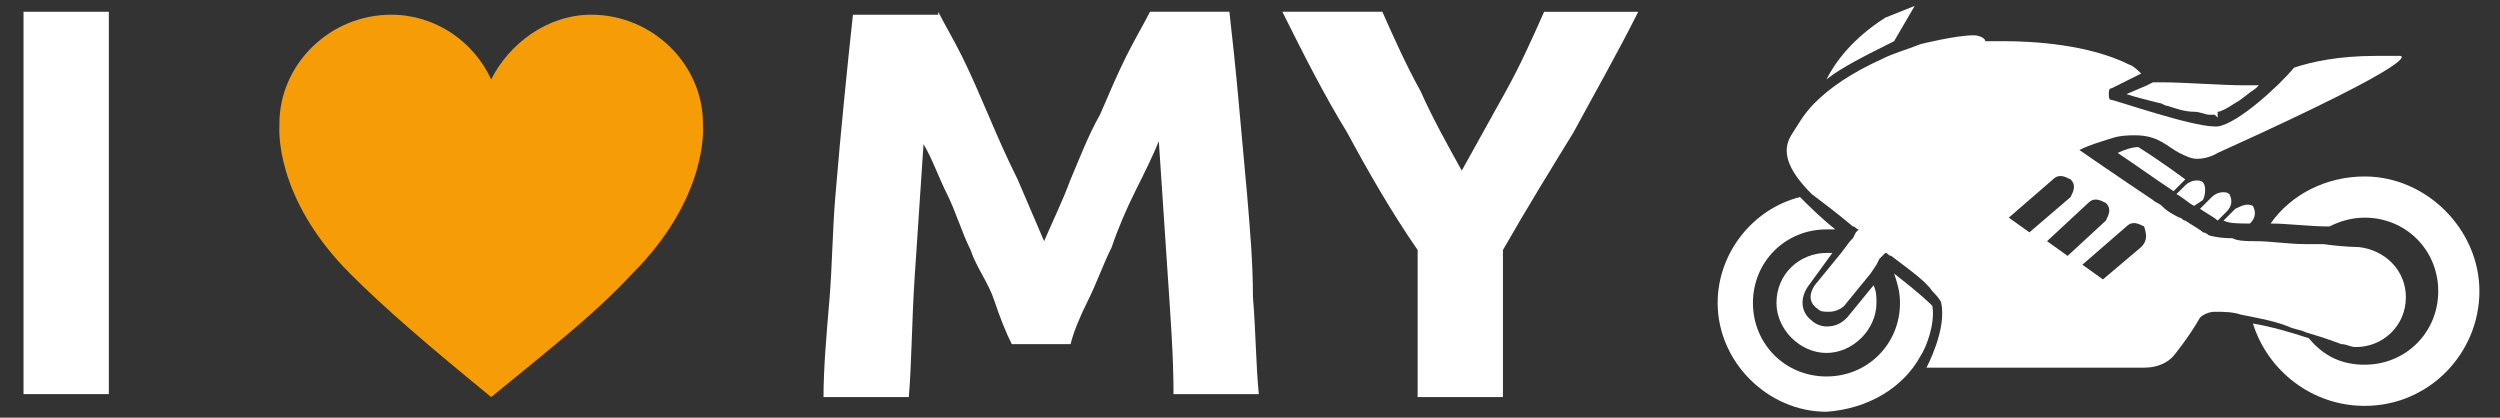
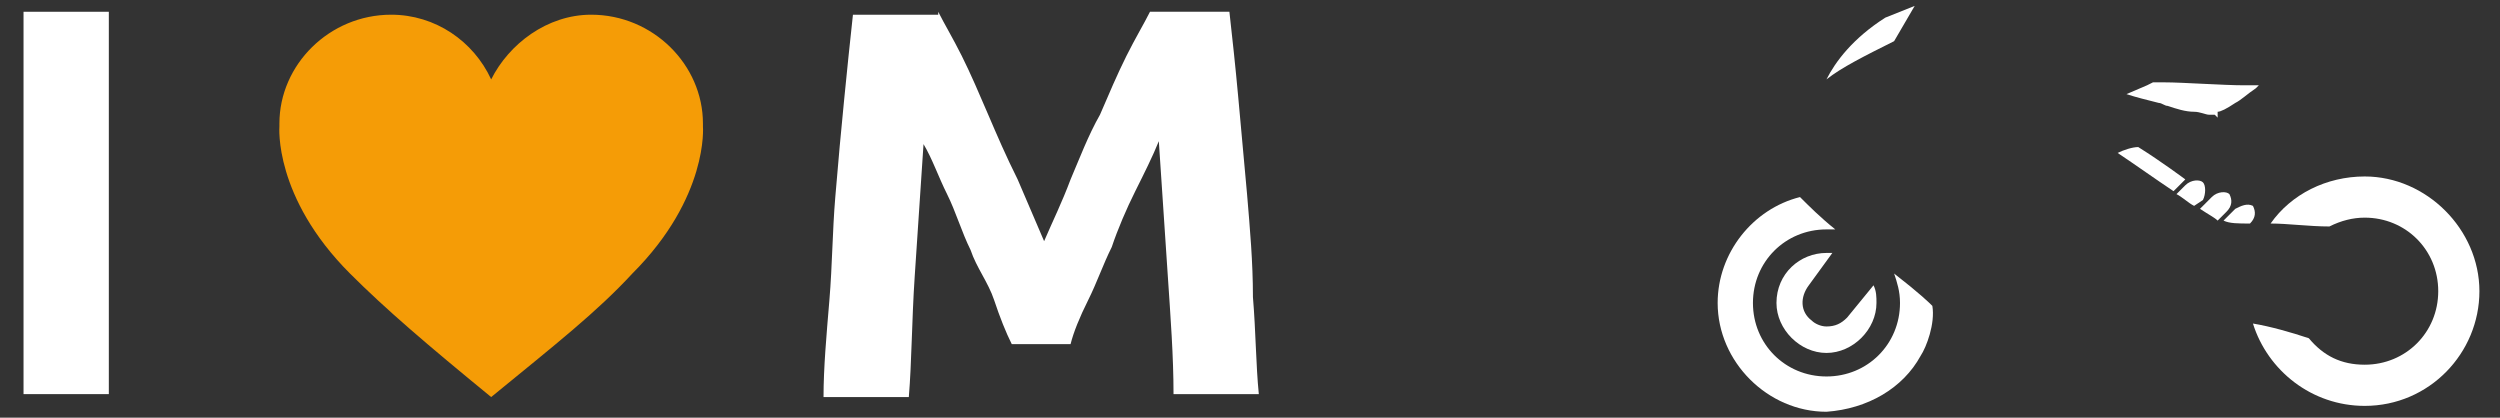
<svg xmlns="http://www.w3.org/2000/svg" version="1.1" id="Ebene_1" x="0px" y="0px" viewBox="0 0 85 14.2" style="enable-background:new 0 0 85 14.2;" xml:space="preserve">
  <rect x="0" y="0" width="85" height="14.2" fill="#333333" stroke="none" />
  <style type="text/css">
	.st0{fill:#FFFFFF;}
	.st1{fill:#F59C06;}
</style>
  <g>
    <path class="st0" d="M0.8,0.4h2.9v13H0.8V0.4z" />
  </g>
  <g>
    <path class="st0" d="M31.9,0.4c0.2,0.4,0.5,0.9,0.8,1.5c0.3,0.6,0.6,1.3,0.9,2c0.3,0.7,0.6,1.4,1,2.2c0.3,0.7,0.6,1.4,0.9,2.1   c0.3-0.7,0.6-1.3,0.9-2.1c0.3-0.7,0.6-1.5,1-2.2c0.3-0.7,0.6-1.4,0.9-2c0.3-0.6,0.6-1.1,0.8-1.5h2.7c0.1,0.9,0.2,1.8,0.3,2.9   s0.2,2.2,0.3,3.3c0.1,1.2,0.2,2.3,0.2,3.5c0.1,1.2,0.1,2.3,0.2,3.3h-2.9c0-1.3-0.1-2.6-0.2-4.1c-0.1-1.5-0.2-3-0.3-4.5   c-0.2,0.5-0.5,1.1-0.8,1.7c-0.3,0.6-0.6,1.3-0.8,1.9c-0.3,0.6-0.5,1.2-0.8,1.8s-0.5,1.1-0.6,1.5h-2c-0.2-0.4-0.4-0.9-0.6-1.5   S33.2,9.1,33,8.5c-0.3-0.6-0.5-1.3-0.8-1.9c-0.3-0.6-0.5-1.2-0.8-1.7c-0.1,1.5-0.2,3-0.3,4.5s-0.1,2.9-0.2,4.1h-2.9   c0-1,0.1-2.1,0.2-3.3c0.1-1.2,0.1-2.3,0.2-3.5c0.1-1.2,0.2-2.3,0.3-3.3s0.2-2,0.3-2.9H31.9z" />
-     <path class="st0" d="M49.7,5.8c0.5-0.9,1-1.8,1.5-2.7c0.5-0.9,0.9-1.8,1.3-2.7h3.2c-0.7,1.4-1.5,2.8-2.2,4.1   c-0.8,1.3-1.6,2.6-2.4,4v5h-2.9V8.5c-0.9-1.3-1.7-2.7-2.4-4c-0.8-1.3-1.5-2.7-2.2-4.1h3.4c0.4,0.9,0.8,1.8,1.3,2.7   C48.7,4,49.2,4.9,49.7,5.8z" />
  </g>
  <g>
    <path class="st0" d="M74.9,6.8C75,6.6,75,6.3,74.9,6.2c-0.1-0.1-0.4-0.1-0.6,0.1l-0.3,0.3c0.2,0.1,0.4,0.3,0.6,0.4L74.9,6.8z" />
    <path class="st0" d="M75.7,7.2c0.2-0.2,0.2-0.4,0.1-0.6c-0.1-0.1-0.4-0.1-0.6,0.1l-0.4,0.4c0.3,0.2,0.5,0.3,0.6,0.4L75.7,7.2z" />
    <path class="st0" d="M76.5,7.6c0.2-0.2,0.2-0.4,0.1-0.6C76.4,6.9,76.2,7,76,7.1l-0.4,0.4C75.8,7.6,76.1,7.6,76.5,7.6L76.5,7.6z" />
    <path class="st0" d="M72,5.2c0.6,0.4,1.3,0.9,1.9,1.3l0.4-0.4c0,0-0.8-0.6-1.6-1.1C72.5,5,72.2,5.1,72,5.2z" />
    <path class="st0" d="M65.3,12.1c0.2-0.3,0.5-1.1,0.4-1.7c-0.1-0.1-0.4-0.4-1.3-1.1c0.1,0.3,0.2,0.6,0.2,1c0,1.4-1.1,2.5-2.5,2.5   c-1.4,0-2.5-1.1-2.5-2.5c0-1.4,1.1-2.5,2.5-2.5c0.1,0,0.2,0,0.3,0c-0.5-0.4-0.9-0.8-1.2-1.1c-1.6,0.4-2.8,1.9-2.8,3.6   c0,2,1.7,3.7,3.7,3.7C63.5,13.9,64.7,13.2,65.3,12.1z" />
    <path class="st0" d="M62.3,8.6c-0.1,0-0.1,0-0.2,0c-0.9,0-1.7,0.7-1.7,1.7c0,0.9,0.8,1.7,1.7,1.7c0.9,0,1.7-0.8,1.7-1.7   c0-0.2,0-0.4-0.1-0.6l-0.9,1.1c-0.2,0.2-0.4,0.3-0.7,0.3c-0.2,0-0.4-0.1-0.5-0.2c-0.4-0.3-0.4-0.8-0.1-1.2L62.3,8.6z" />
    <path class="st0" d="M80.4,6c-1.3,0-2.5,0.6-3.2,1.6c0.6,0,1.3,0.1,2,0.1c0.4-0.2,0.8-0.3,1.2-0.3c1.4,0,2.5,1.1,2.5,2.5   c0,1.4-1.1,2.5-2.5,2.5c-0.8,0-1.4-0.3-1.9-0.9c-0.6-0.2-1.3-0.4-1.9-0.5c0.5,1.6,2,2.8,3.8,2.8c2.2,0,3.9-1.8,3.9-3.9   C84.3,7.8,82.5,6,80.4,6z" />
    <path class="st0" d="M62.1,2.7c0.5-0.4,1.3-0.8,2.3-1.3l0.7-1.2l-1,0.4C63,1.3,62.4,2.1,62.1,2.7z" />
-     <path class="st0" d="M81.6,1.9L81.6,1.9c-0.3,0-0.5,0-0.8,0c-1.3,0-2.2,0.2-2.8,0.4c-0.5,0.6-1.9,1.9-2.6,2c0,0,0,0-0.1,0   c-0.8,0-3.4-0.9-3.5-0.9c-0.1,0-0.1-0.1-0.1-0.2c0-0.1,0-0.2,0.1-0.2l1-0.5c-0.3-0.3-0.4-0.3-0.4-0.3c-1.4-0.7-3.3-0.8-4.3-0.8   c-0.4,0-0.6,0-0.6,0c0-0.1-0.2-0.2-0.4-0.2c-0.6,0-1.8,0.3-1.8,0.3C64.8,1.7,64.4,1.8,64,2c-1.1,0.5-1.8,1-2.3,1.5   c-0.4,0.4-0.6,0.8-0.8,1.1c-0.3,0.5-0.2,1.1,0.7,2C62,6.9,62.4,7.2,63,7.7c0.1,0,0.1,0.1,0.2,0.1c0,0,0,0,0,0l-0.1,0.1l0,0   l-0.1,0.2l-0.1,0.1l-0.3,0.4l-0.9,1.1c-0.2,0.3-0.2,0.6,0.1,0.8c0.1,0.1,0.2,0.1,0.4,0.1c0.2,0,0.4-0.1,0.5-0.2l0.9-1.1L63.8,9   l0.1-0.2L64,8.7l0,0l0.1-0.1c0,0,0,0,0,0c0.1,0,0.1,0.1,0.2,0.1c0.8,0.6,1.2,0.9,1.4,1.2c0.3,0.3,0.3,0.4,0.3,0.4   c0.2,0.9-0.5,2.2-0.5,2.2s6.7,0,7.4,0c0.7,0,1-0.4,1-0.4s0.5-0.6,0.9-1.3c0.1-0.1,0.3-0.2,0.5-0.2c0.3,0,0.6,0,0.9,0.1   c0.5,0.1,1.1,0.2,1.6,0.4c0.2,0.1,0.4,0.1,0.6,0.2c0.7,0.2,1.2,0.4,1.2,0.4l0,0c0.2,0,0.3,0.1,0.5,0.1c0.9,0,1.7-0.7,1.7-1.7   c0-0.9-0.7-1.6-1.6-1.7l0,0c0,0-0.5,0-1.2-0.1c-0.2,0-0.4,0-0.6,0c-0.6,0-1.2-0.1-1.7-0.1c-0.3,0-0.6,0-0.8-0.1   c-0.5,0-0.8-0.1-0.8-0.1c0,0,0,0,0,0c0,0-0.1-0.1-0.2-0.1c-0.1-0.1-0.3-0.2-0.6-0.4c-0.1,0-0.1-0.1-0.2-0.1   c-0.2-0.1-0.4-0.2-0.6-0.4c-0.1-0.1-0.2-0.1-0.3-0.2c-1.2-0.8-2.5-1.7-2.5-1.7c0.4-0.2,0.8-0.3,1.1-0.4c0.3-0.1,0.6-0.1,0.8-0.1   c0.8,0,1.1,0.4,1.5,0.6c0.2,0.1,0.4,0.2,0.6,0.2c0.4,0,0.7-0.2,0.7-0.2C82.7,1.9,81.6,1.9,81.6,1.9z M69.6,8.2L71,6.9   c0.2-0.2,0.4-0.1,0.6,0c0.2,0.2,0.1,0.4,0,0.6l-1.3,1.2L69.6,8.2z M69.8,6.1c0.2-0.2,0.4-0.1,0.6,0c0.2,0.2,0.1,0.4,0,0.6L69,7.9   l-0.7-0.5L69.8,6.1z M72.8,8.4l-1.3,1.1l-0.7-0.5l1.5-1.3c0.2-0.2,0.4-0.1,0.6,0C73,8,73,8.2,72.8,8.4z" />
    <path class="st0" d="M75.4,4L75.4,4l0-0.2c0.1,0,0.3-0.1,0.6-0.3c0.2-0.1,0.4-0.3,0.7-0.5c0,0,0,0,0,0c0,0,0.1-0.1,0.1-0.1   c0,0,0,0-0.1,0c-0.1,0-0.2,0-0.4,0c0,0,0,0,0,0c-0.7,0-2.1-0.1-2.7-0.1c-0.1,0-0.2,0-0.3,0c0,0,0,0-0.1,0l-0.2,0.1l-0.7,0.3   c0.3,0.1,0.7,0.2,1.1,0.3c0.1,0,0.2,0.1,0.3,0.1c0.3,0.1,0.6,0.2,0.9,0.2c0.2,0,0.4,0.1,0.5,0.1c0.1,0,0.1,0,0.2,0L75.4,4L75.4,4   L75.4,4z" />
  </g>
-   <path class="st1" d="M23.9,4.3L23.9,4.3c0,0,0-0.1,0-0.1c0-2-1.7-3.7-3.8-3.7c-1.5,0-2.8,1-3.4,2.2h0c-0.6-1.3-1.9-2.2-3.4-2.2  c-2.1,0-3.8,1.7-3.8,3.7c0,0,0,0.1,0,0.1h0c0,0-0.2,2.4,2.4,5c1.2,1.2,2.6,2.4,4.8,4.2c2.2-1.8,3.6-2.9,4.8-4.2  C24.1,6.7,23.9,4.3,23.9,4.3z" />
+   <path class="st1" d="M23.9,4.3L23.9,4.3c0,0,0-0.1,0-0.1c0-2-1.7-3.7-3.8-3.7c-1.5,0-2.8,1-3.4,2.2h0c-0.6-1.3-1.9-2.2-3.4-2.2  c-2.1,0-3.8,1.7-3.8,3.7c0,0,0,0.1,0,0.1c0,0-0.2,2.4,2.4,5c1.2,1.2,2.6,2.4,4.8,4.2c2.2-1.8,3.6-2.9,4.8-4.2  C24.1,6.7,23.9,4.3,23.9,4.3z" />
</svg>